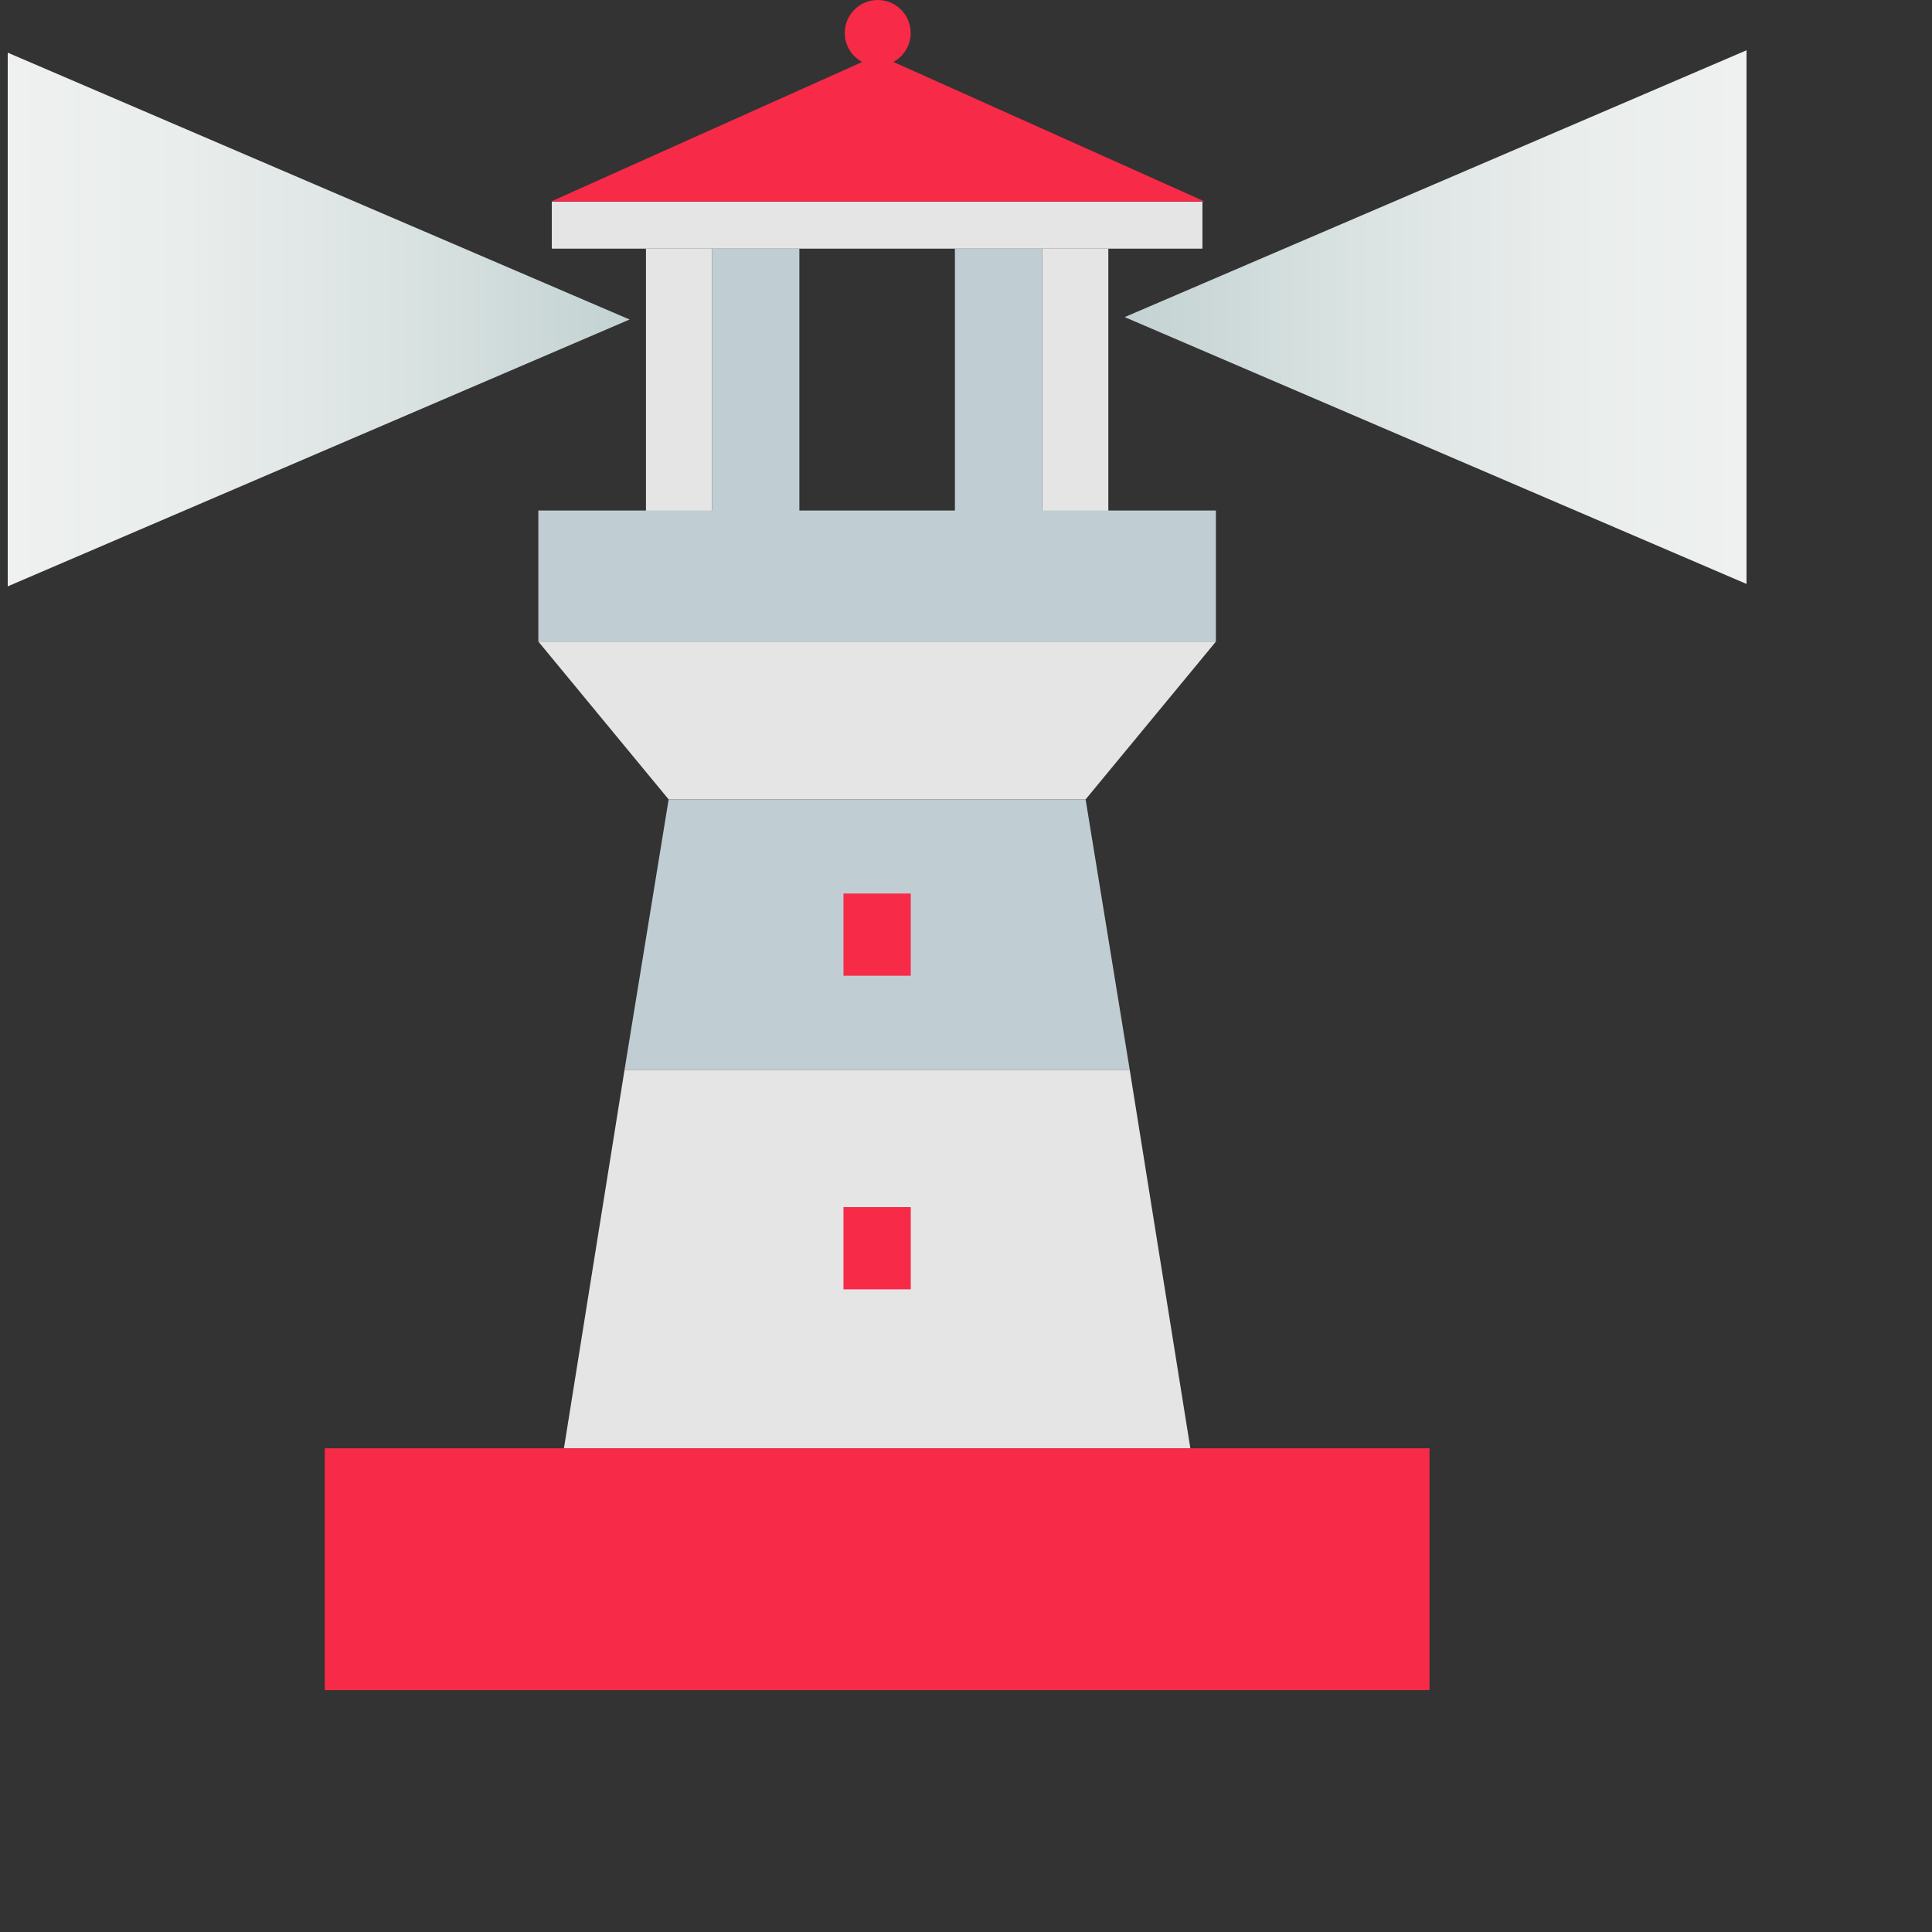
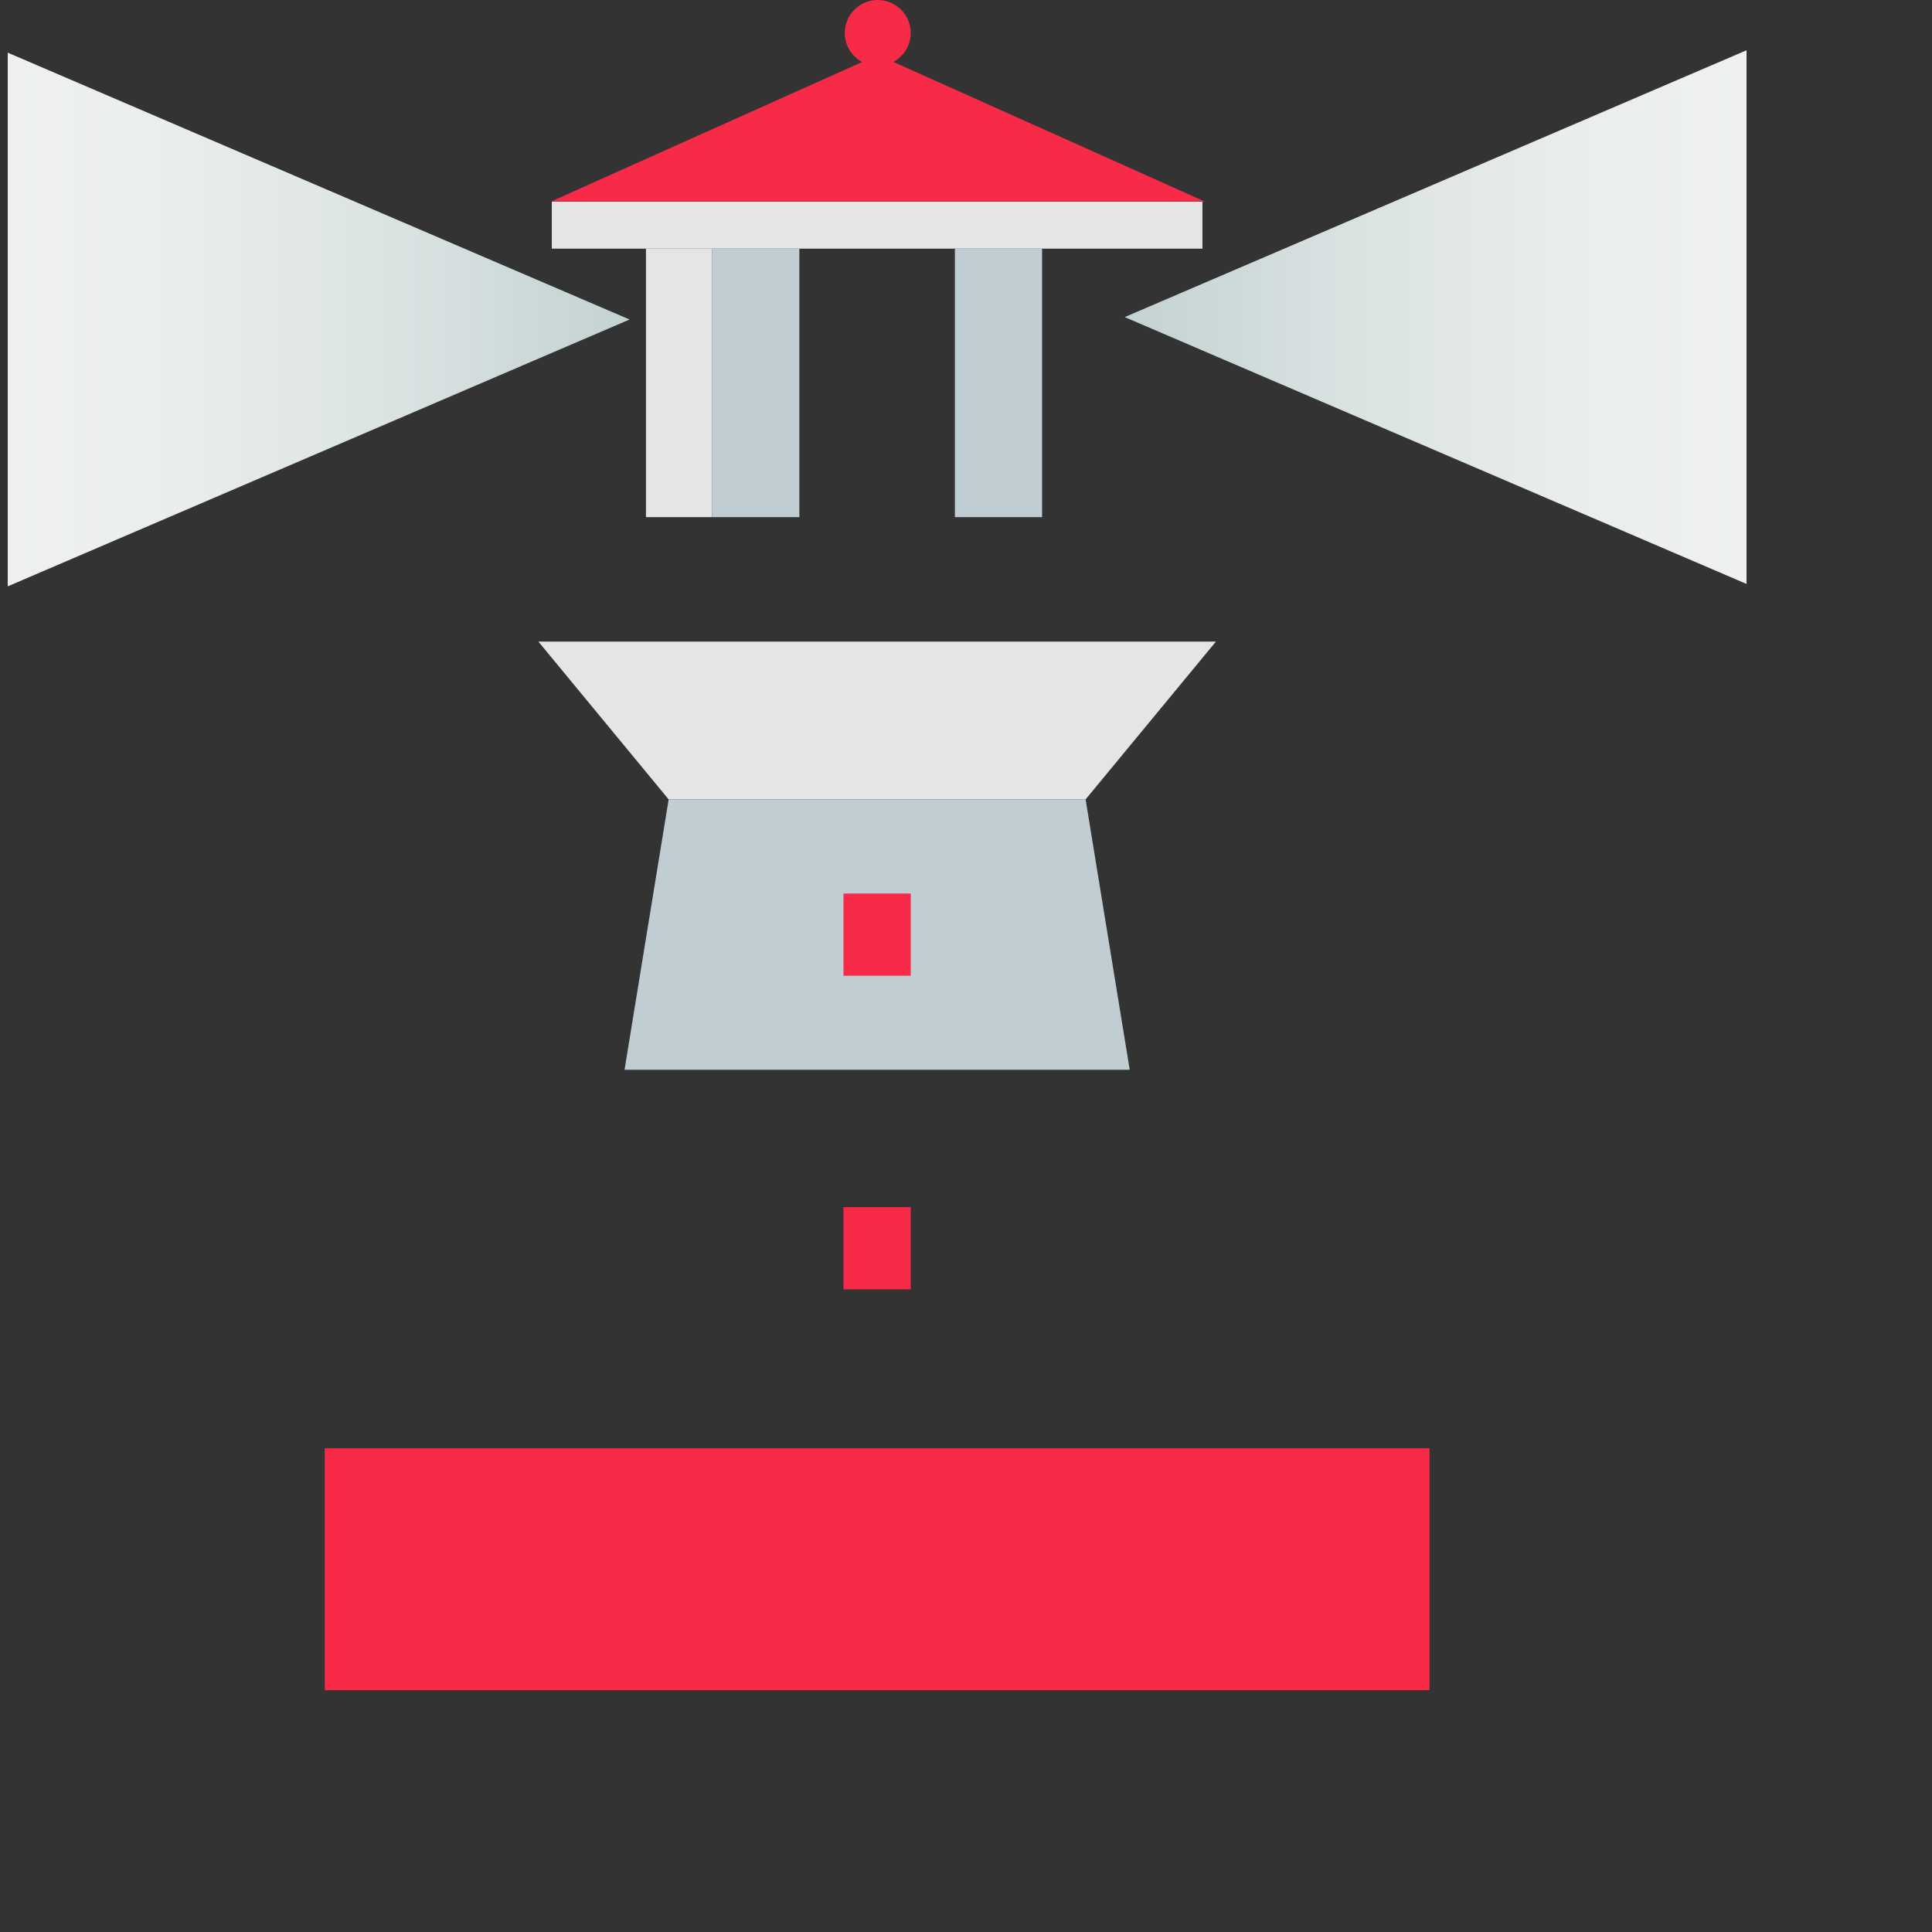
<svg xmlns="http://www.w3.org/2000/svg" width="100" height="100" viewBox="0 0 100 100" fill="none">
  <rect x="0" y="0" width="100" height="100" fill="#333333" stroke="none" />
  <path d="M62.238 10.438H28.561V12.87H62.238V10.438Z" fill="#E5E5E5" />
-   <path d="M53.939 26.767H57.367V12.87H53.939V26.767Z" fill="#E5E5E5" />
  <path d="M49.426 26.767H53.938V12.87H49.426V26.767Z" fill="#C0CED3" />
  <path d="M36.864 12.87H33.435V26.767H36.864V12.87Z" fill="#E5E5E5" />
  <path d="M41.375 12.87H36.863V26.767H41.375V12.87Z" fill="#C0CED3" />
-   <path d="M27.864 33.204L62.935 33.204V26.424L27.864 26.424V33.204Z" fill="#C0CED3" />
  <path d="M34.609 41.377H56.19L62.937 33.207H27.865L34.609 41.377Z" fill="#E5E5E5" />
  <path d="M32.326 55.371H58.474L56.191 41.377H34.609L32.326 55.371Z" fill="#C0CED3" />
-   <path d="M29.189 74.964H61.613L58.474 55.372H32.326L29.189 74.964Z" fill="#E5E5E5" />
  <path d="M16.809 87.482H73.99V74.963H16.809V87.482Z" fill="#F72A48" />
  <path d="M43.658 66.736H47.141V62.48H43.658V66.736Z" fill="#F72A48" />
  <path d="M43.658 50.504H47.141V46.248H43.658V50.504Z" fill="#F72A48" />
  <path d="M45.437 2.845L62.352 10.429H28.525L45.437 2.845Z" fill="#F72A48" />
  <path d="M45.431 3.412C46.373 3.412 47.137 2.648 47.137 1.706C47.137 0.763 46.373 -0 45.431 -0C44.489 -0 43.725 0.763 43.725 1.706C43.725 2.648 44.489 3.412 45.431 3.412Z" fill="#F72A48" />
  <path d="M58.213 16.413L90.4 30.225V2.602L58.213 16.413Z" fill="url(#paint0_linear_2356_13925)" />
  <path d="M32.587 16.538L0.4 30.35V2.726L32.587 16.538Z" fill="url(#paint1_linear_2356_13925)" />
  <defs>
    <linearGradient id="paint0_linear_2356_13925" x1="58.213" y1="16.413" x2="90.4" y2="16.413" gradientUnits="userSpaceOnUse">
      <stop stop-color="#C3D2D2" />
      <stop offset="0.37" stop-color="#DAE3E2" />
      <stop offset="0.71" stop-color="#E9EDEC" />
      <stop offset="1" stop-color="#EEF1F0" />
    </linearGradient>
    <linearGradient id="paint1_linear_2356_13925" x1="0.4" y1="16.538" x2="32.587" y2="16.538" gradientUnits="userSpaceOnUse">
      <stop stop-color="#EEF1F0" />
      <stop offset="0.29" stop-color="#E9EDEC" />
      <stop offset="0.63" stop-color="#DAE3E2" />
      <stop offset="1" stop-color="#C3D2D2" />
    </linearGradient>
  </defs>
</svg>